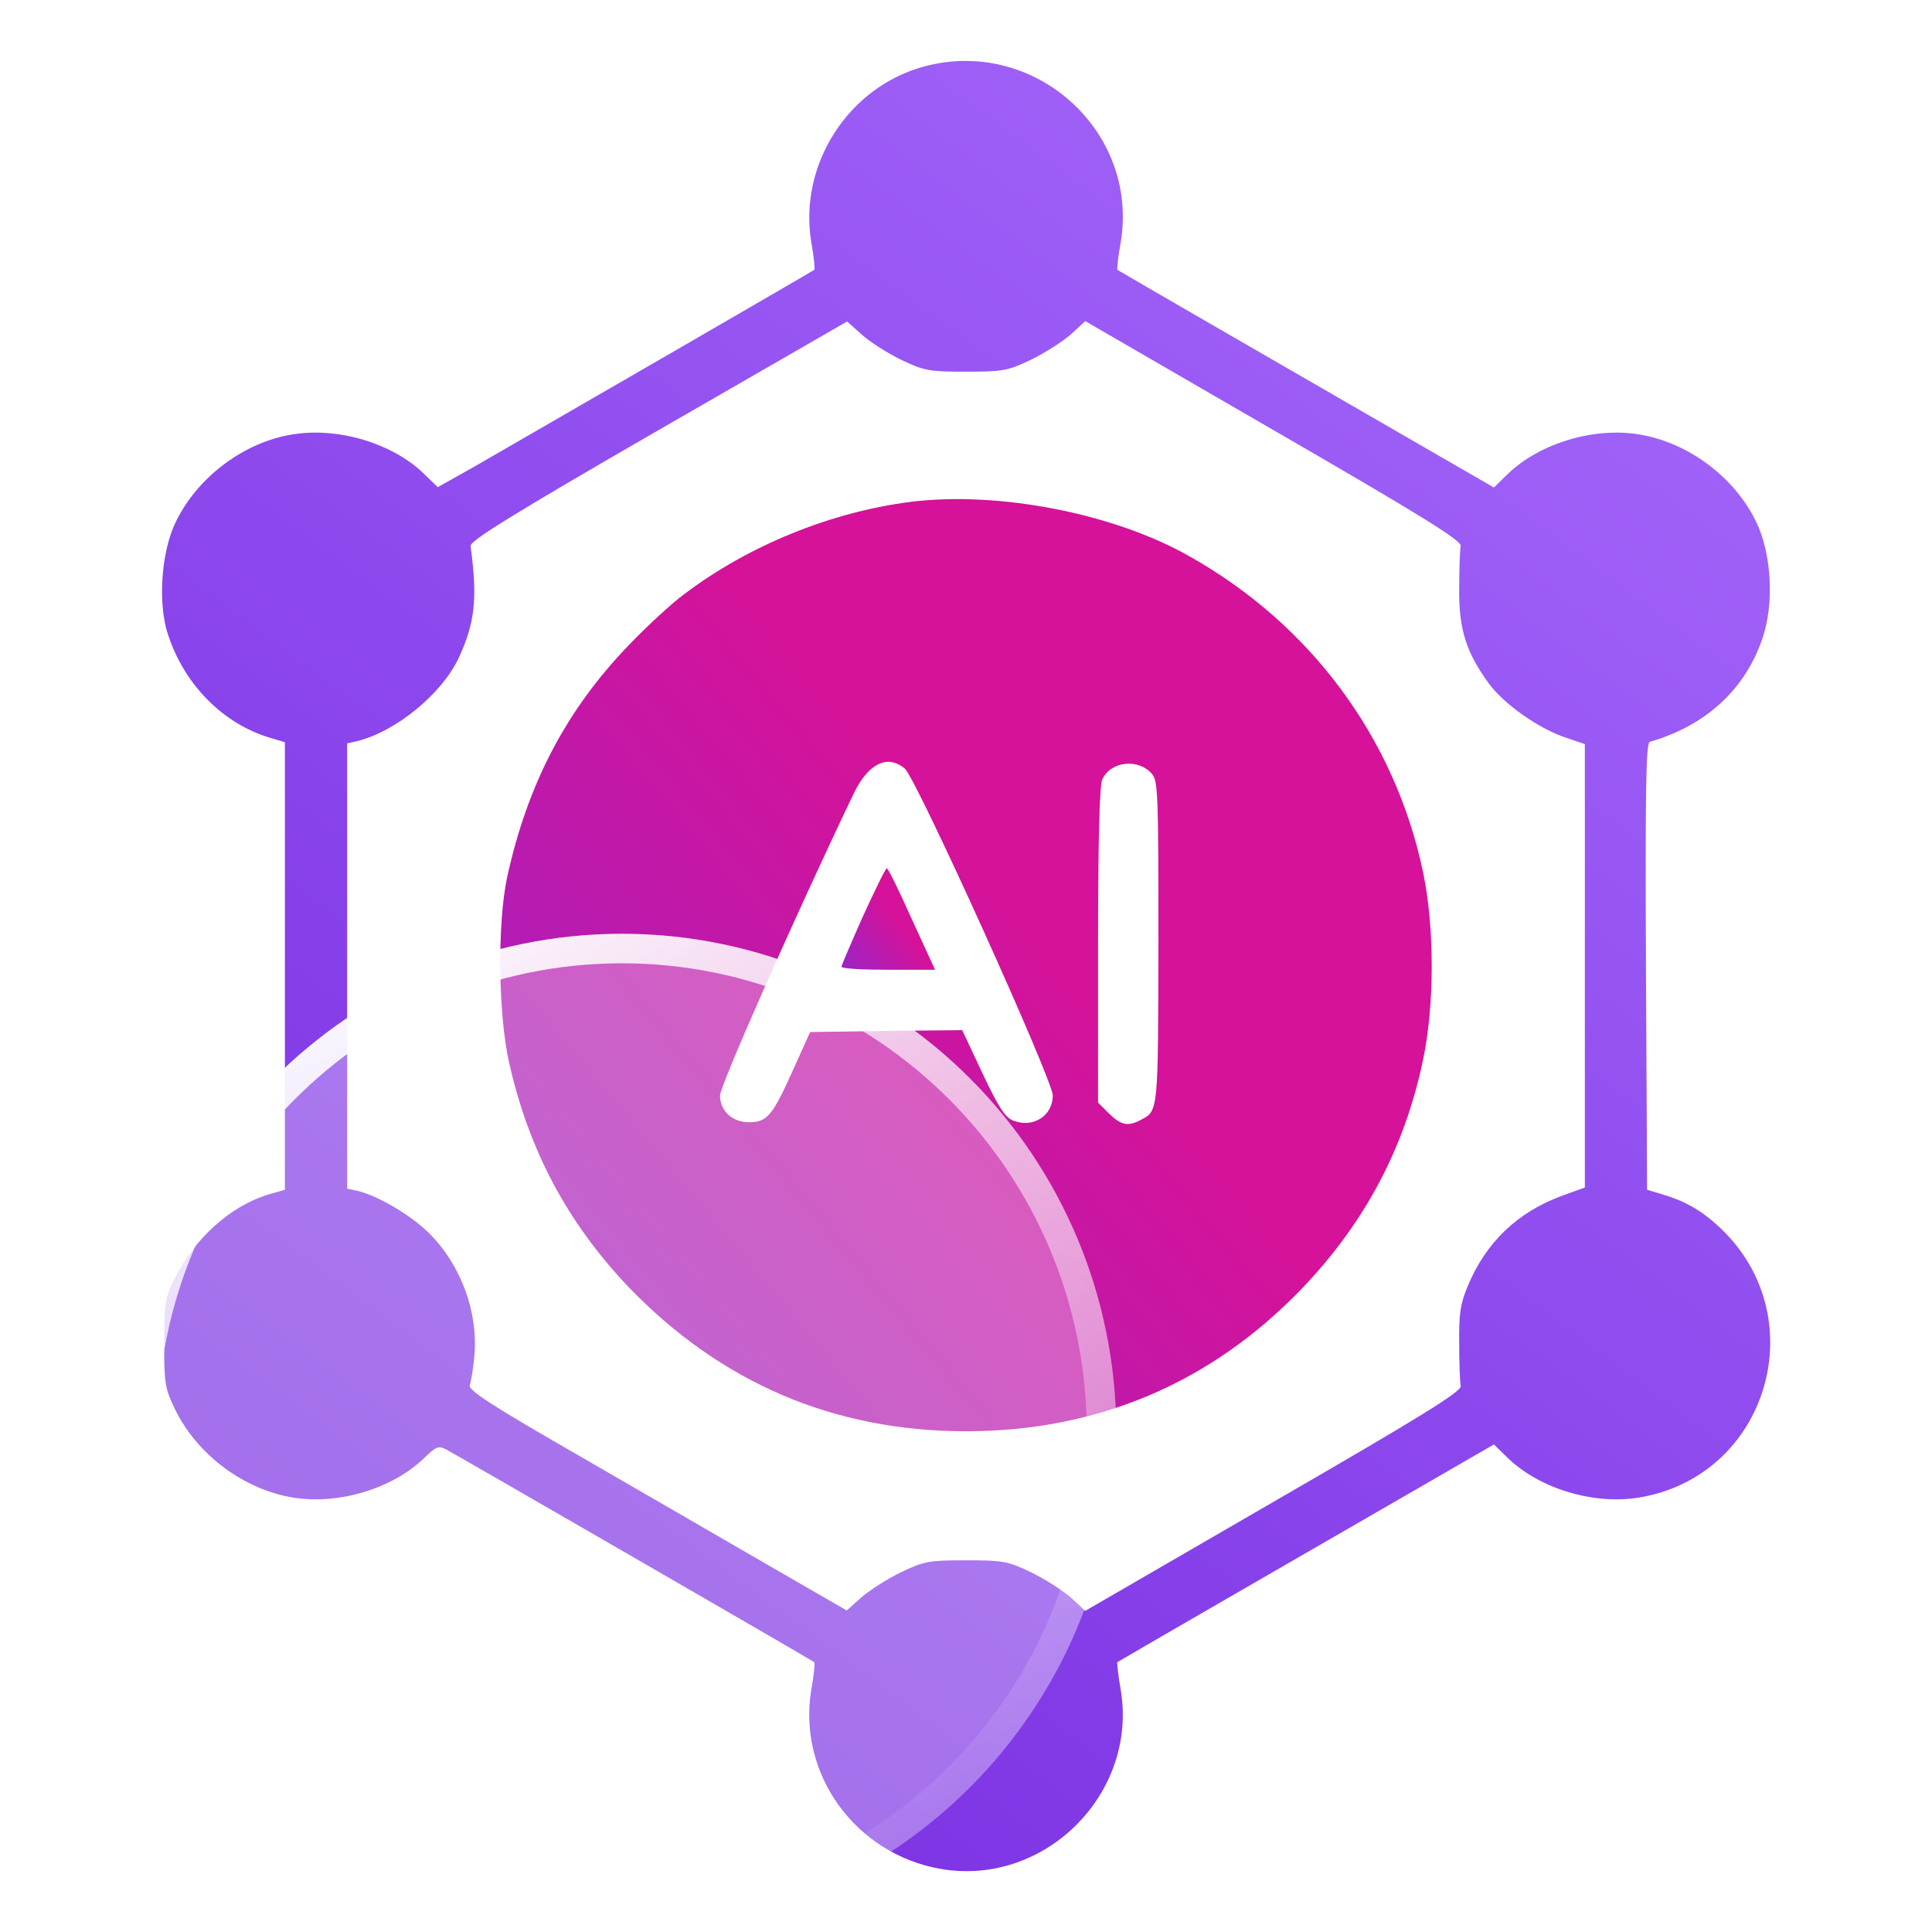
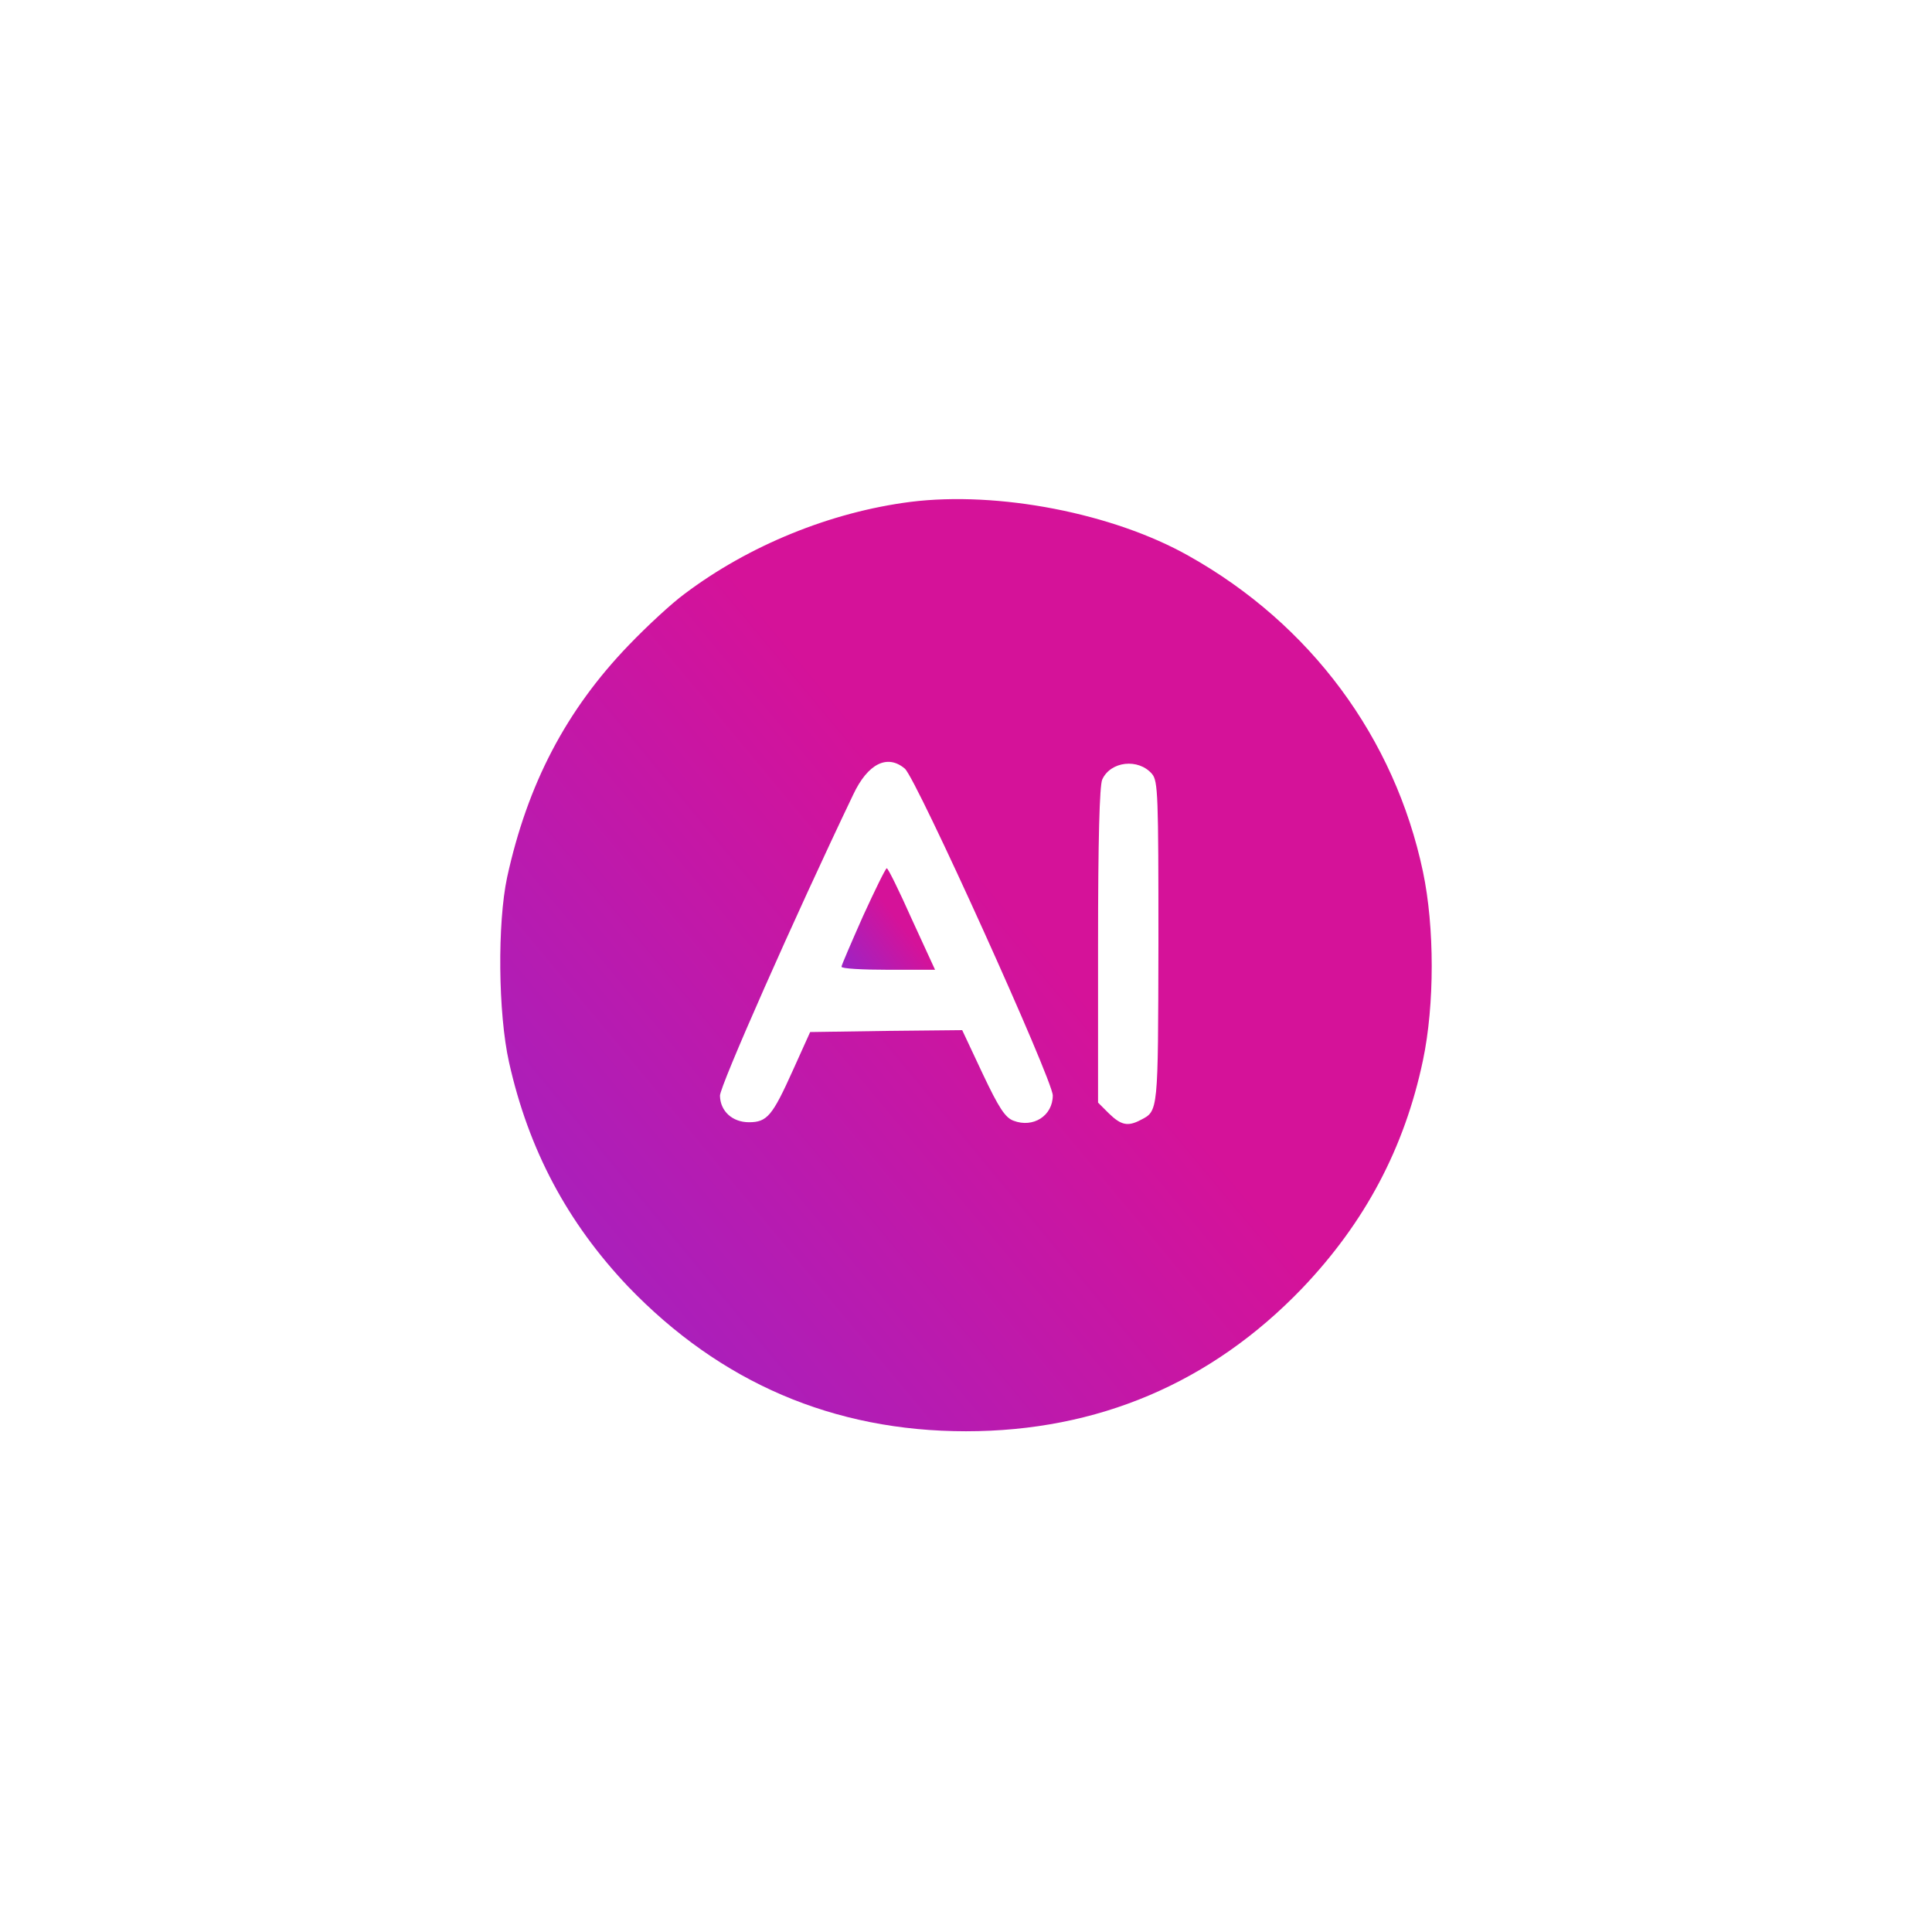
<svg xmlns="http://www.w3.org/2000/svg" width="60" height="60" viewBox="0 0 60 60" fill="none">
-   <path d="M28.711 2.062C26.344 2.695 24.797 5.109 25.195 7.523C25.277 7.968 25.312 8.355 25.289 8.379C25.254 8.414 17.027 13.171 14.684 14.519L13.594 15.129L13.16 14.707C12.187 13.769 10.523 13.265 9.105 13.488C7.582 13.722 6.117 14.824 5.449 16.23C5.004 17.156 4.898 18.738 5.215 19.699C5.719 21.258 6.926 22.476 8.379 22.91L8.848 23.05V30V36.949L8.355 37.09C7.172 37.441 6.047 38.449 5.426 39.703C5.121 40.312 5.098 40.476 5.098 41.718C5.098 42.972 5.121 43.113 5.437 43.769C6.129 45.187 7.582 46.265 9.117 46.511C10.523 46.734 12.187 46.23 13.16 45.293C13.547 44.918 13.617 44.894 13.851 45.011C14.285 45.246 25.242 51.574 25.289 51.621C25.312 51.644 25.277 52.031 25.195 52.476C24.762 55.09 26.566 57.586 29.227 58.043C32.449 58.593 35.344 55.699 34.805 52.476C34.723 52.031 34.687 51.644 34.699 51.621C34.746 51.586 39.996 48.55 44.203 46.125L46.395 44.859L46.828 45.281C47.812 46.23 49.477 46.734 50.883 46.511C54.937 45.855 56.402 40.816 53.332 38.05C52.805 37.57 52.301 37.289 51.621 37.09L51.152 36.949L51.117 30.011C51.094 24.527 51.117 23.074 51.234 23.039C52.98 22.535 54.199 21.41 54.738 19.816C55.102 18.738 55.02 17.215 54.551 16.23C53.883 14.824 52.43 13.734 50.883 13.488C49.477 13.265 47.812 13.769 46.828 14.718L46.395 15.14L44.203 13.875C39.996 11.449 34.746 8.414 34.699 8.379C34.687 8.355 34.723 7.968 34.805 7.523C35.379 4.066 32.121 1.148 28.711 2.062ZM27.996 11.179C28.711 11.519 28.863 11.543 30 11.543C31.137 11.543 31.289 11.519 32.004 11.179C32.437 10.968 32.988 10.617 33.246 10.394L33.703 9.972L39.551 13.359C44.215 16.054 45.398 16.793 45.363 16.957C45.34 17.074 45.316 17.672 45.316 18.281C45.305 19.547 45.527 20.25 46.242 21.234C46.723 21.879 47.789 22.629 48.633 22.91L49.219 23.109V29.988V36.879L48.539 37.125C47.121 37.64 46.137 38.59 45.574 39.961C45.352 40.488 45.305 40.816 45.316 41.718C45.316 42.328 45.34 42.925 45.363 43.043C45.398 43.207 44.215 43.945 39.551 46.64L33.703 50.027L33.246 49.605C32.988 49.383 32.437 49.031 32.004 48.82C31.289 48.48 31.137 48.457 30 48.457C28.863 48.457 28.711 48.48 27.996 48.82C27.562 49.031 27.012 49.383 26.754 49.605L26.297 50.015L24.023 48.703C22.77 47.976 20.109 46.441 18.129 45.293C15.27 43.652 14.531 43.172 14.59 43.019C14.625 42.925 14.695 42.515 14.73 42.129C14.859 40.758 14.32 39.293 13.336 38.308C12.773 37.746 11.766 37.148 11.109 36.984L10.781 36.914V30V23.086L11.098 23.015C12.281 22.722 13.711 21.562 14.238 20.449C14.754 19.347 14.836 18.574 14.613 16.957C14.601 16.793 15.879 15.996 20.449 13.359L26.308 9.984L26.766 10.394C27.012 10.617 27.562 10.968 27.996 11.179Z" fill="url(#paint0_linear_590_61)" />
  <path d="M28.277 15.586C25.804 15.902 23.261 16.934 21.257 18.445C20.871 18.727 20.097 19.441 19.535 20.027C17.578 22.055 16.382 24.352 15.749 27.246C15.445 28.676 15.468 31.465 15.808 32.988C16.418 35.719 17.625 37.969 19.5 39.949C22.371 42.938 25.886 44.449 30 44.449C34.089 44.449 37.617 42.949 40.441 40.008C42.386 37.969 43.617 35.66 44.191 32.93C44.554 31.207 44.554 28.793 44.191 27.07C43.312 22.91 40.699 19.383 36.914 17.262C34.57 15.938 30.996 15.246 28.277 15.586ZM28.101 23.871C28.464 24.188 32.695 33.539 32.695 34.02C32.695 34.652 32.086 35.039 31.476 34.805C31.218 34.711 31.019 34.406 30.515 33.34L29.882 31.992L27.515 32.016L25.16 32.051L24.621 33.246C23.988 34.652 23.824 34.852 23.261 34.852C22.746 34.852 22.371 34.512 22.359 34.031C22.347 33.75 24.679 28.477 26.496 24.68C26.953 23.707 27.562 23.414 28.101 23.871ZM35.777 24.035C35.964 24.258 35.976 24.691 35.976 29.285C35.964 34.547 35.976 34.5 35.425 34.781C35.027 34.992 34.816 34.945 34.441 34.582L34.101 34.242V29.367C34.101 26.039 34.148 24.41 34.23 24.211C34.488 23.637 35.355 23.543 35.777 24.035Z" fill="url(#paint1_linear_590_61)" />
  <path d="M26.801 28.453C26.438 29.273 26.133 29.977 26.133 30.023C26.133 30.082 26.789 30.117 27.586 30.117H29.039L28.312 28.535C27.926 27.668 27.574 26.953 27.539 26.965C27.504 26.965 27.176 27.633 26.801 28.453Z" fill="url(#paint2_linear_590_61)" />
  <g filter="url(#filter0_b_590_61)">
-     <path d="M19.315 60C27.794 60 34.668 53.06 34.668 44.5C34.668 35.94 27.794 29 19.315 29C10.836 29 3.962 35.94 3.962 44.5C3.962 53.06 10.836 60 19.315 60Z" fill="white" fill-opacity="0.3" />
-     <path d="M34.21 44.5C34.21 52.812 27.537 59.542 19.315 59.542C11.093 59.542 4.42 52.812 4.42 44.5C4.42 36.188 11.093 29.458 19.315 29.458C27.537 29.458 34.21 36.188 34.21 44.5Z" stroke="url(#paint3_linear_590_61)" stroke-width="0.916" />
-   </g>
+     </g>
  <defs>
    <filter id="filter0_b_590_61" x="-0.619" y="24.419" width="39.868" height="40.162" filterUnits="userSpaceOnUse" color-interpolation-filters="sRGB">
      <feFlood flood-opacity="0" result="BackgroundImageFix" />
      <feGaussianBlur in="BackgroundImageFix" stdDeviation="2.291" />
      <feComposite in2="SourceAlpha" operator="in" result="effect1_backgroundBlur_590_61" />
      <feBlend mode="normal" in="SourceGraphic" in2="effect1_backgroundBlur_590_61" result="shape" />
    </filter>
    <linearGradient id="paint0_linear_590_61" x1="16.376" y1="59.166" x2="61.813" y2="-2.036" gradientUnits="userSpaceOnUse">
      <stop stop-color="#792EE1" />
      <stop offset="1" stop-color="#AC71FF" />
    </linearGradient>
    <linearGradient id="paint1_linear_590_61" x1="10" y1="58.235" x2="37.439" y2="35.429" gradientUnits="userSpaceOnUse">
      <stop stop-color="#792EE1" />
      <stop offset="1" stop-color="#D51299" />
    </linearGradient>
    <linearGradient id="paint2_linear_590_61" x1="25.577" y1="31.618" x2="28.512" y2="29.368" gradientUnits="userSpaceOnUse">
      <stop stop-color="#792EE1" />
      <stop offset="1" stop-color="#D51299" />
    </linearGradient>
    <linearGradient id="paint3_linear_590_61" x1="10.058" y1="29" x2="37.127" y2="76.843" gradientUnits="userSpaceOnUse">
      <stop stop-color="white" />
      <stop offset="0.641" stop-color="white" stop-opacity="0" />
    </linearGradient>
  </defs>
</svg>